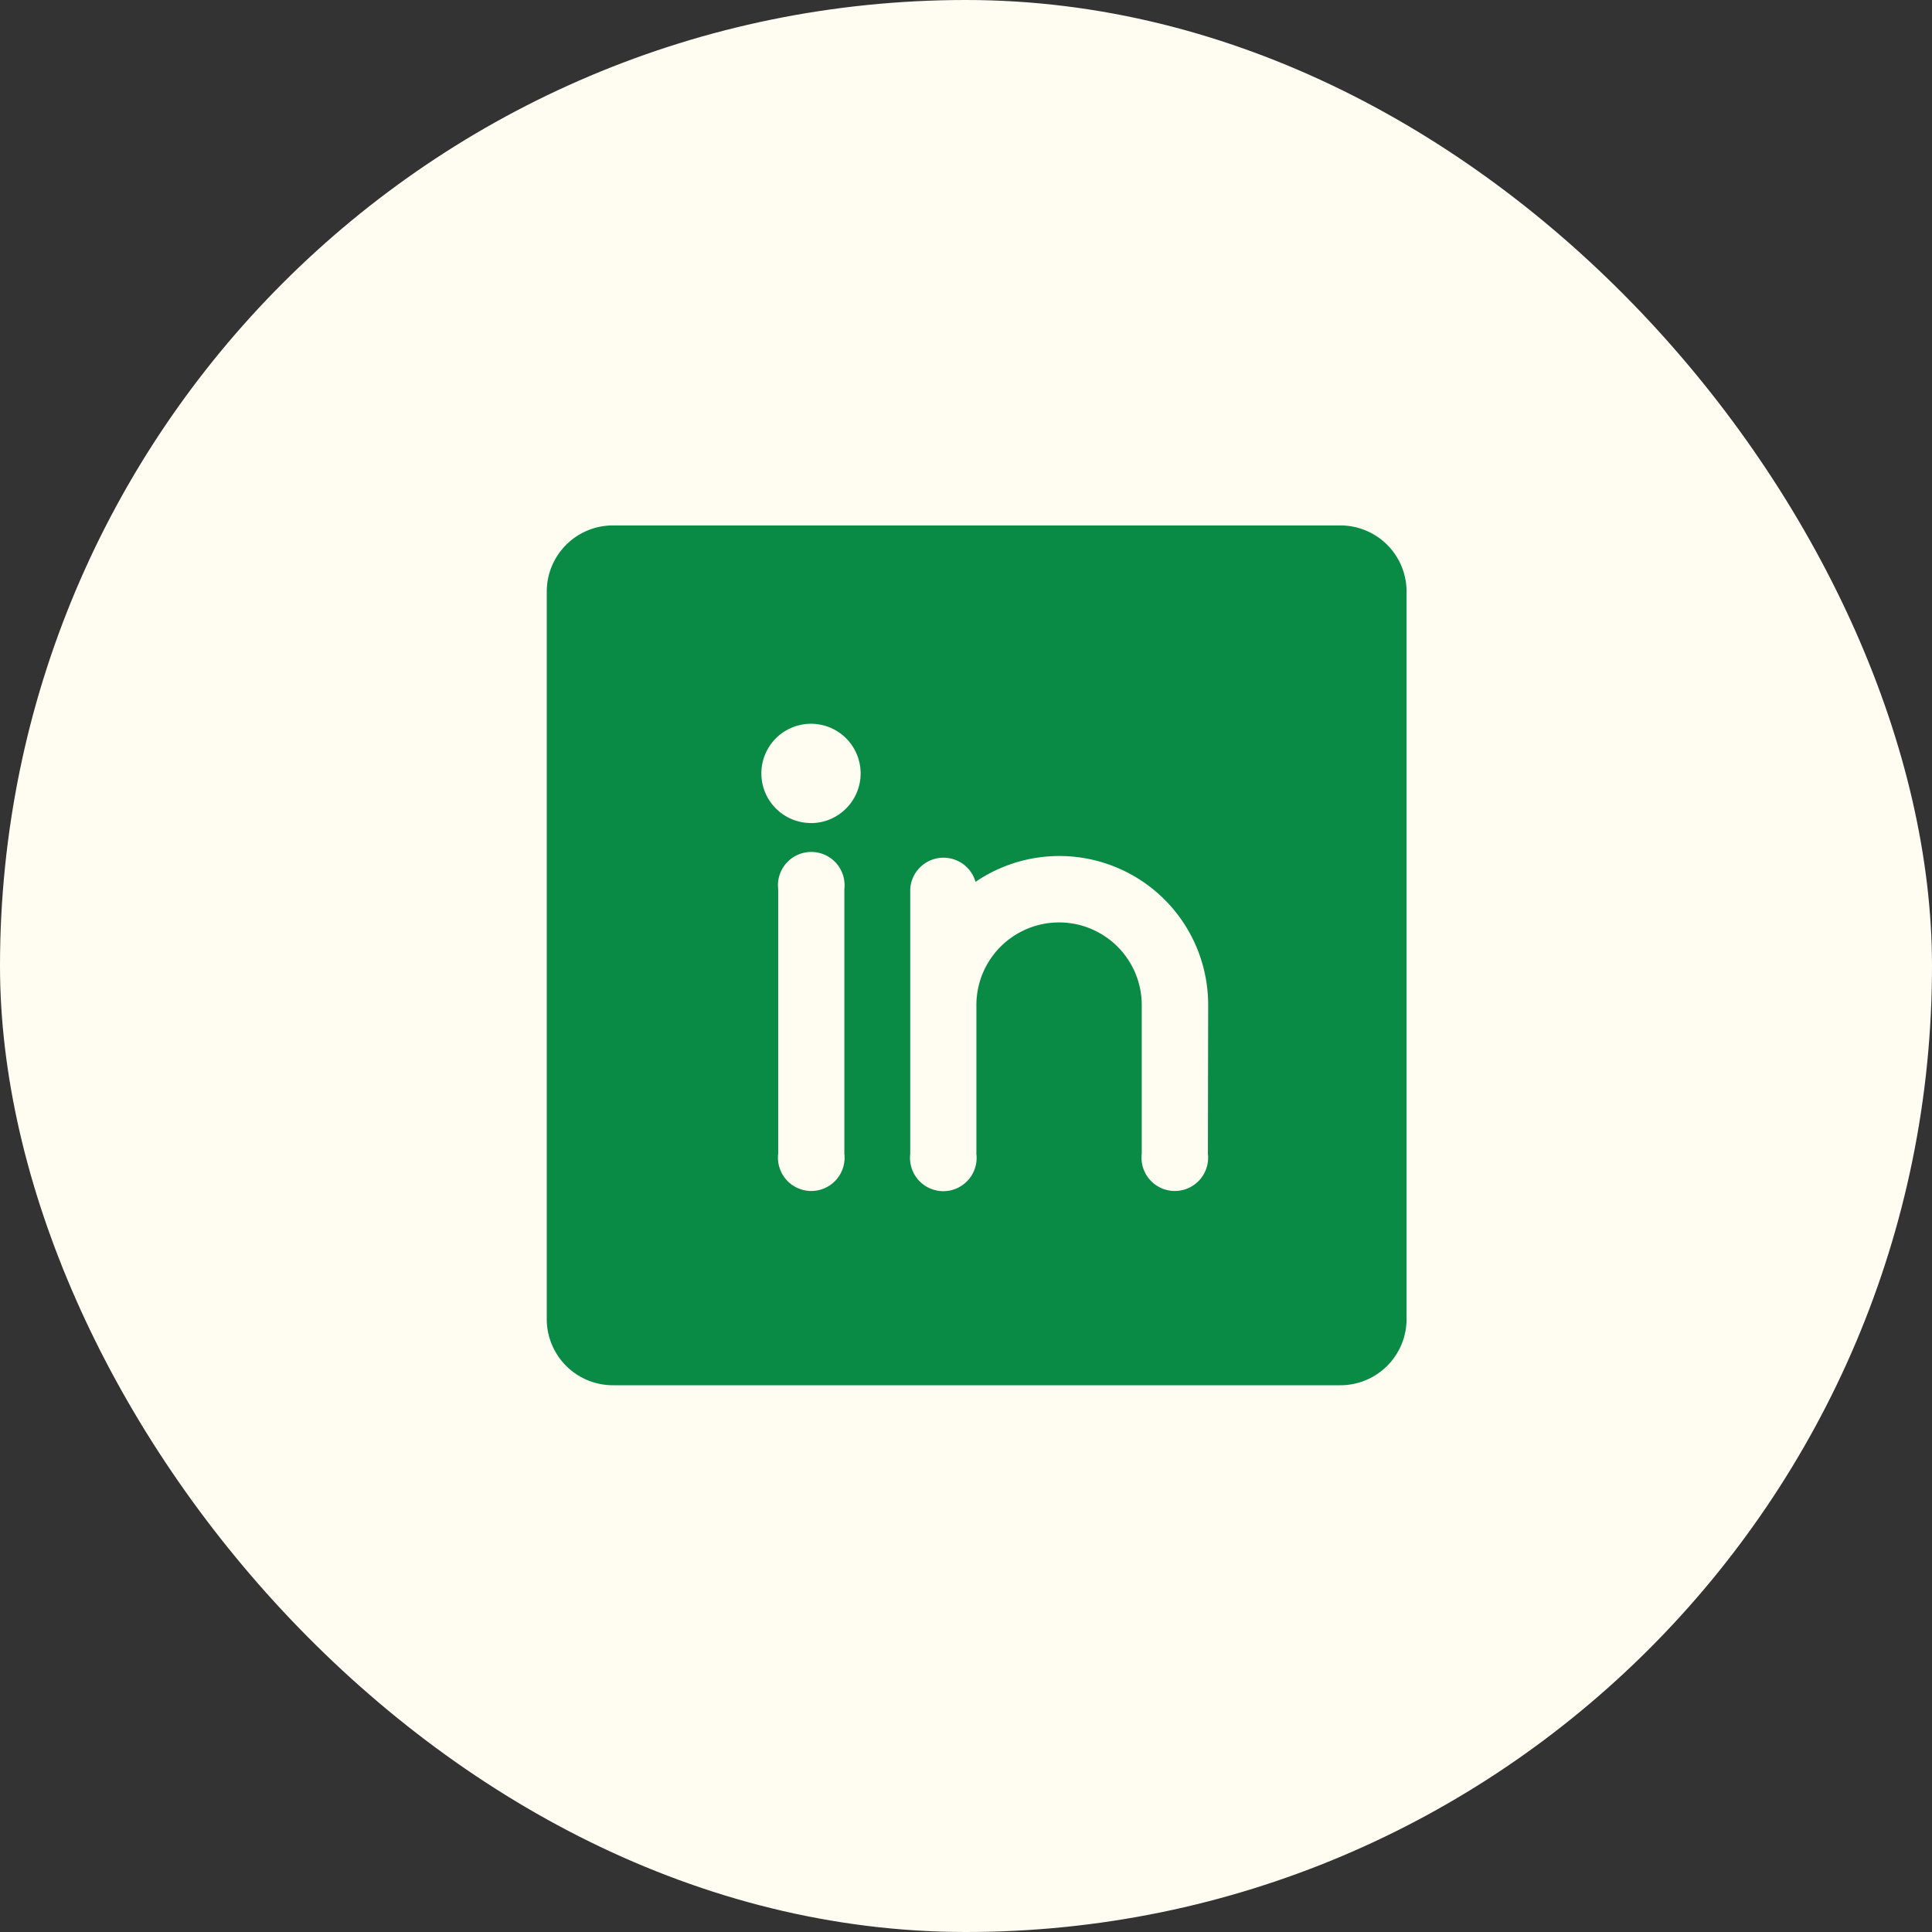
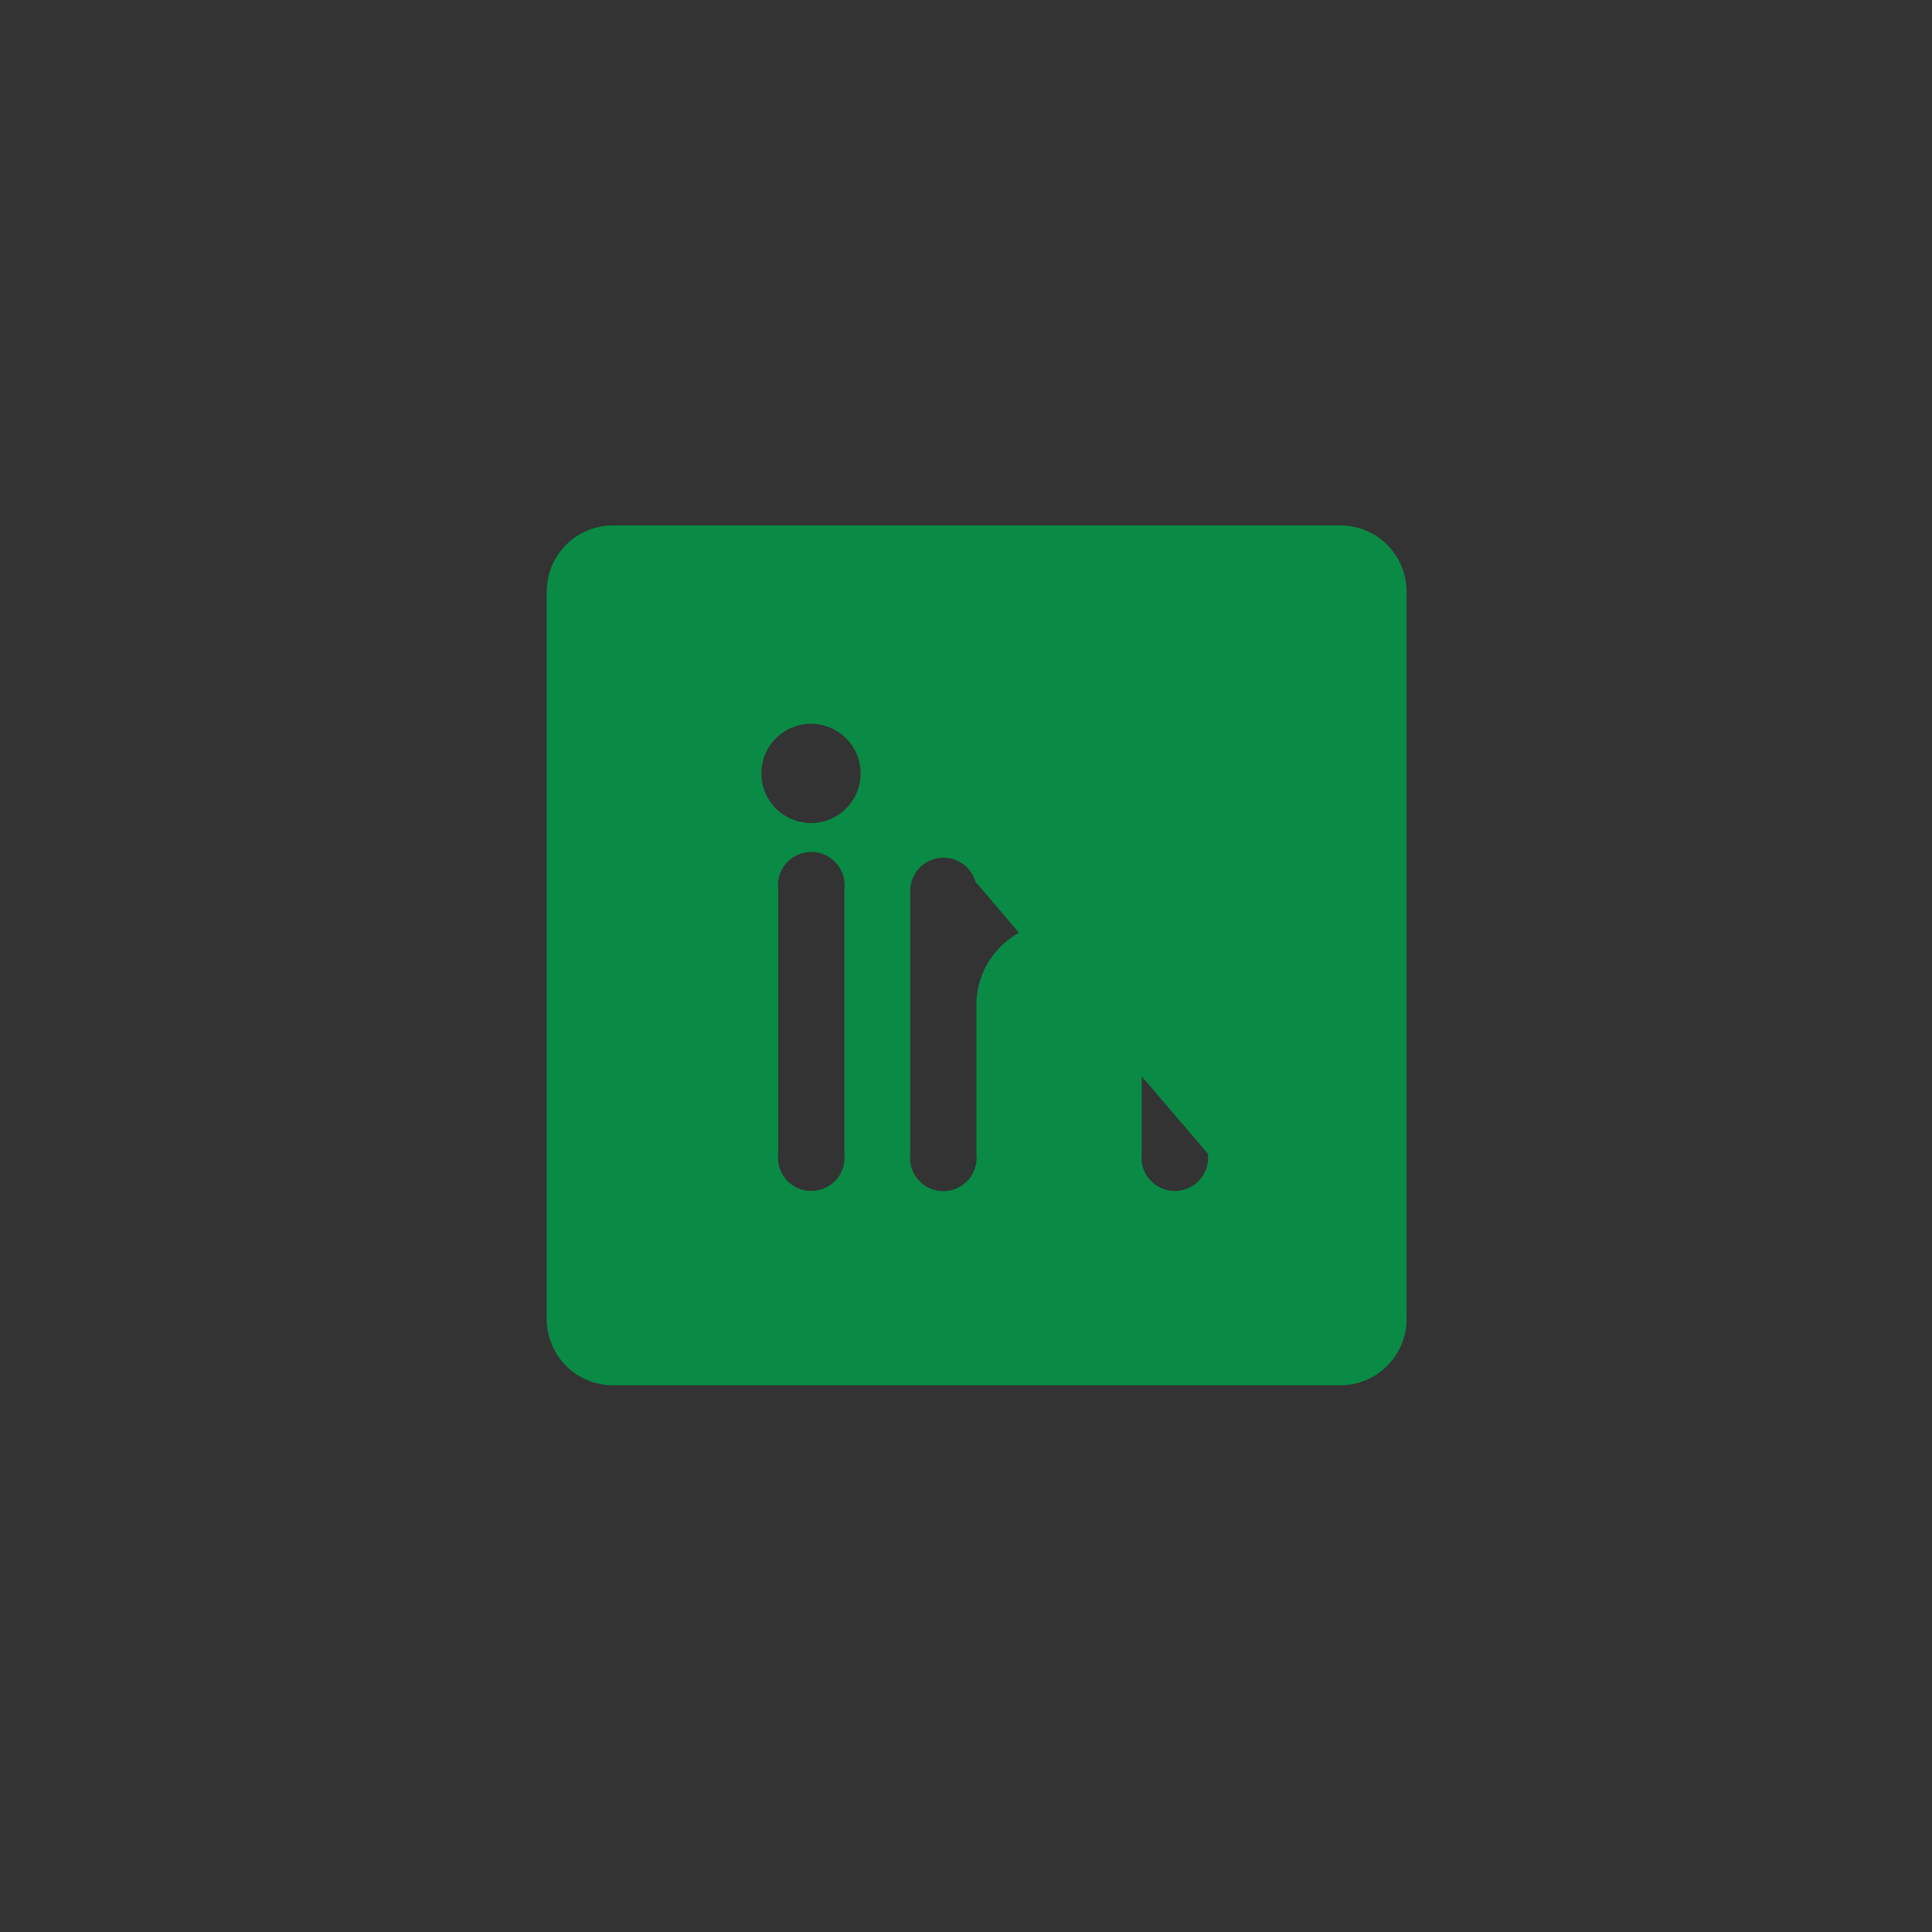
<svg xmlns="http://www.w3.org/2000/svg" width="29" height="29" viewBox="0 0 29 29">
  <rect x="0" y="0" width="29" height="29" fill="#333333" stroke="none" />
  <g id="Frame_579521" data-name="Frame 579521" transform="translate(0.32)">
-     <rect id="Rectangle_34" data-name="Rectangle 34" width="29" height="29" rx="14.5" transform="translate(-0.32)" fill="#fffcf2" />
-     <path id="Path_218" data-name="Path 218" d="M22.913,11.5H11.993a.993.993,0,0,0-.993.993V23.413a.993.993,0,0,0,.993.993H22.913a.993.993,0,0,0,.993-.993V12.493a.993.993,0,0,0-.993-.993Zm-7.446,9.431a.5.5,0,1,1-.993,0V16.96a.5.5,0,1,1,.993,0Zm-.5-4.964a.745.745,0,1,1,.526-.218A.745.745,0,0,1,14.971,15.968Zm5.957,4.964a.5.5,0,1,1-.993,0V18.7a1.241,1.241,0,1,0-2.482,0v2.234a.5.5,0,1,1-.993,0V16.96a.5.5,0,0,1,.98-.11A2.234,2.234,0,0,1,20.928,18.7Z" transform="translate(-3.113 -3.613)" fill="#098b46" />
+     <path id="Path_218" data-name="Path 218" d="M22.913,11.5H11.993a.993.993,0,0,0-.993.993V23.413a.993.993,0,0,0,.993.993H22.913a.993.993,0,0,0,.993-.993V12.493a.993.993,0,0,0-.993-.993Zm-7.446,9.431a.5.5,0,1,1-.993,0V16.96a.5.5,0,1,1,.993,0Zm-.5-4.964a.745.745,0,1,1,.526-.218A.745.745,0,0,1,14.971,15.968Zm5.957,4.964a.5.5,0,1,1-.993,0V18.7a1.241,1.241,0,1,0-2.482,0v2.234a.5.5,0,1,1-.993,0V16.96a.5.5,0,0,1,.98-.11Z" transform="translate(-3.113 -3.613)" fill="#098b46" />
  </g>
</svg>